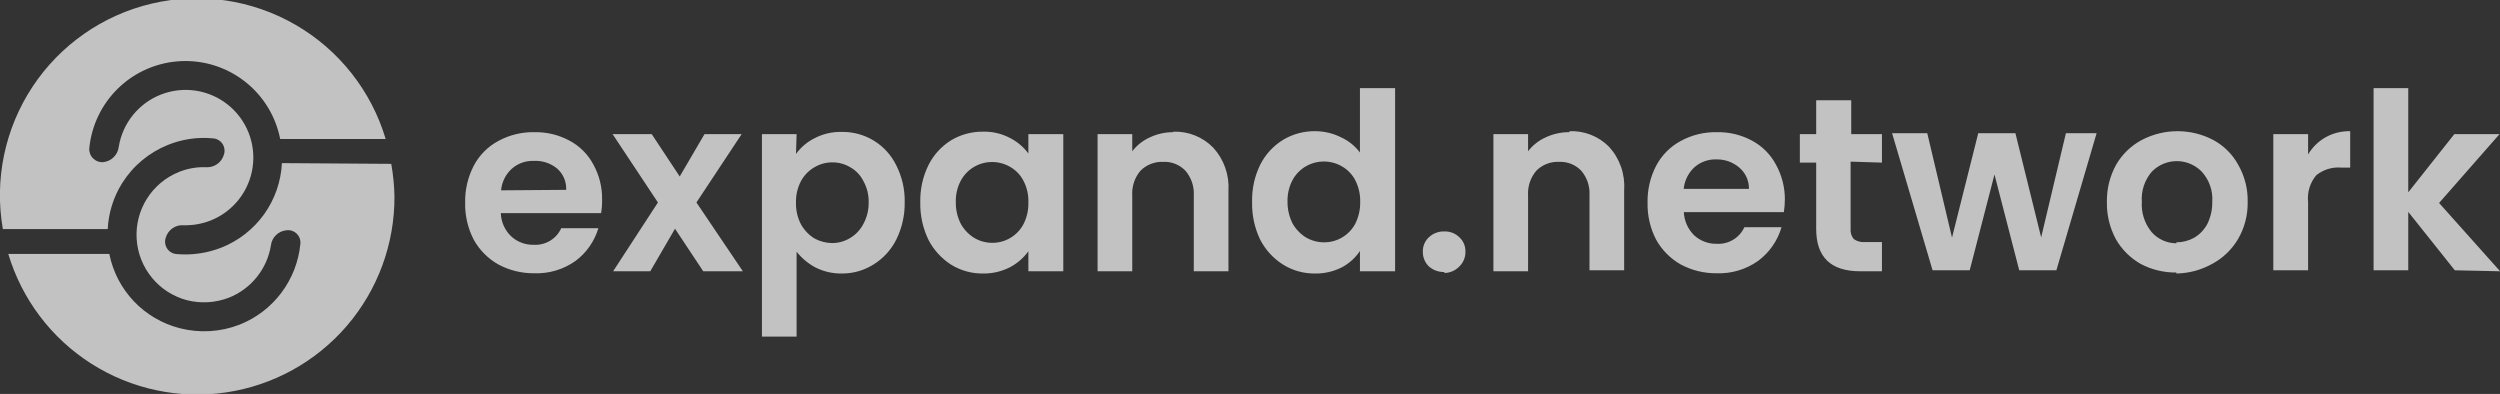
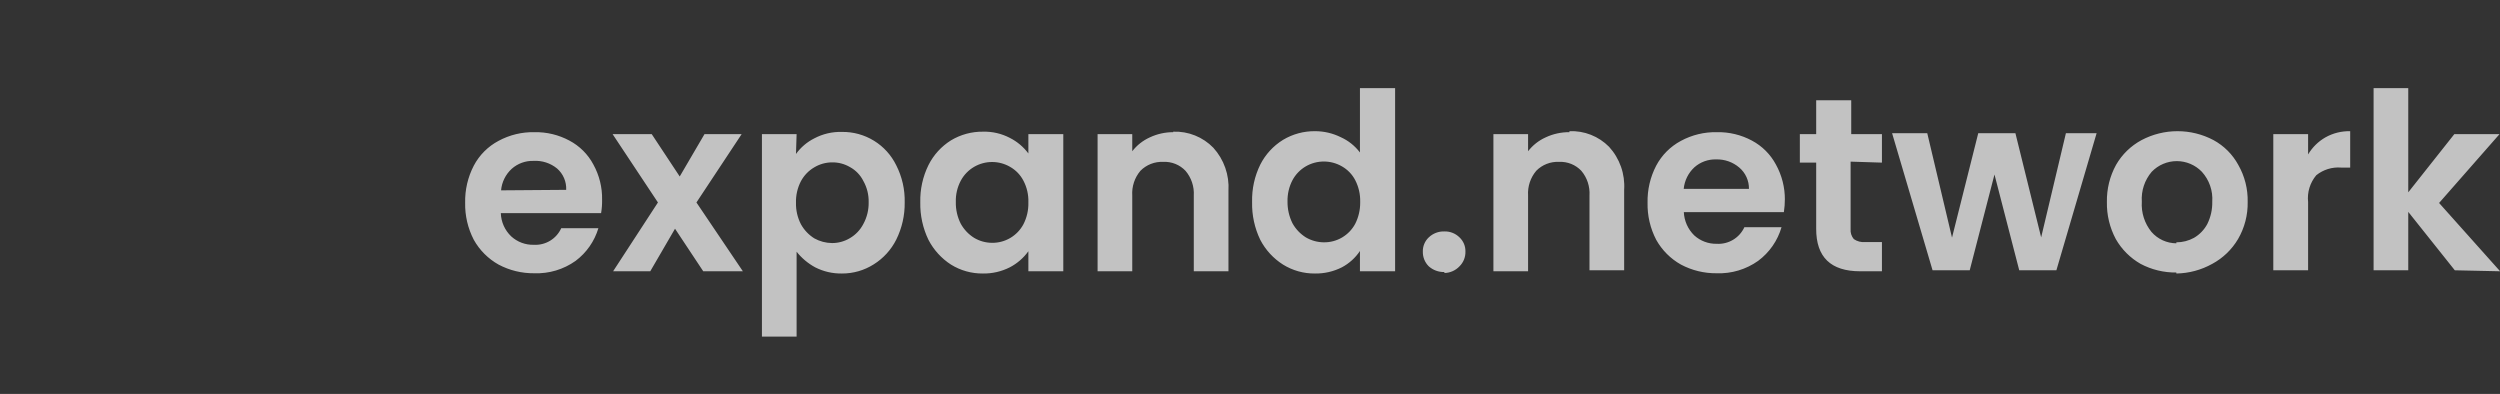
<svg xmlns="http://www.w3.org/2000/svg" width="806" height="127" viewBox="0 0 806 127" fill="none">
  <rect x="0" y="0" width="806" height="127" fill="#333333" stroke="none" />
  <g clip-path="url(#clip0_335_5208)">
-     <path d="M90.89 52.588C90.6 58.509 88.614 64.222 85.168 69.046C81.721 73.871 76.96 77.603 71.451 79.799C66.838 81.623 61.863 82.347 56.921 81.914C56.309 81.869 55.716 81.684 55.187 81.373C54.658 81.061 54.208 80.632 53.872 80.119C53.536 79.606 53.323 79.022 53.25 78.413C53.176 77.804 53.244 77.186 53.448 76.607C53.802 75.384 54.567 74.319 55.614 73.592C56.66 72.866 57.926 72.522 59.196 72.618C62.199 72.698 65.186 72.169 67.978 71.061C71.52 69.639 74.627 67.314 76.99 64.317C79.352 61.321 80.888 57.757 81.443 53.982C81.998 50.207 81.553 46.353 80.153 42.804C78.753 39.254 76.446 36.133 73.463 33.753C70.48 31.372 66.925 29.815 63.152 29.236C59.38 28.658 55.521 29.078 51.961 30.454C48.401 31.831 45.264 34.117 42.864 37.084C40.464 40.05 38.883 43.594 38.28 47.361C38.129 48.61 37.562 49.772 36.672 50.662C35.782 51.551 34.62 52.117 33.37 52.269C32.77 52.327 32.164 52.255 31.594 52.058C31.025 51.861 30.504 51.543 30.068 51.126C29.632 50.71 29.292 50.204 29.069 49.644C28.847 49.083 28.748 48.482 28.78 47.88C29.481 40.431 32.843 33.484 38.251 28.311C43.658 23.138 50.749 20.085 58.225 19.712C65.701 19.339 73.061 21.67 78.957 26.279C84.853 30.888 88.891 37.465 90.332 44.807H124.341C119.711 29.29 109.325 16.127 95.306 8.013C81.287 -0.102 64.695 -2.555 48.926 1.157C33.158 4.868 19.404 14.462 10.479 27.976C1.555 41.49 -1.866 57.902 0.918 73.854H34.727C34.988 68.589 36.596 63.478 39.398 59.012C42.895 53.471 48.048 49.172 54.127 46.723C58.742 44.853 63.74 44.127 68.697 44.608C69.309 44.653 69.902 44.838 70.431 45.15C70.96 45.461 71.409 45.89 71.746 46.403C72.081 46.916 72.294 47.5 72.368 48.109C72.442 48.718 72.374 49.336 72.169 49.915C71.809 51.135 71.043 52.195 69.998 52.92C68.952 53.646 67.691 53.993 66.421 53.905C63.417 53.801 60.425 54.331 57.64 55.461C53.39 57.184 49.791 60.201 47.354 64.084C44.916 67.967 43.764 72.519 44.06 77.093C44.356 81.667 46.085 86.032 49.003 89.569C51.92 93.106 55.878 95.635 60.314 96.796C64.761 97.914 69.444 97.636 73.726 95.999C77.26 94.611 80.372 92.33 82.758 89.378C85.144 86.426 86.722 82.906 87.338 79.161C87.475 77.907 88.037 76.737 88.93 75.845C89.822 74.952 90.993 74.391 92.248 74.253C92.855 74.157 93.476 74.203 94.063 74.386C94.65 74.57 95.186 74.886 95.631 75.311C96.075 75.736 96.415 76.257 96.624 76.835C96.834 77.413 96.907 78.032 96.838 78.642C96.28 84.377 94.147 89.845 90.674 94.443C87.201 99.041 82.524 102.59 77.159 104.697C71.031 107.056 64.32 107.446 57.959 105.814C52.3 104.37 47.166 101.356 43.147 97.12C39.128 92.884 36.389 87.599 35.246 81.874H2.674C7.061 96.512 16.576 109.08 29.478 117.277C42.379 125.474 57.803 128.751 72.925 126.507C88.046 124.263 101.853 116.649 111.816 105.06C121.779 93.47 127.231 78.681 127.175 63.401C127.114 59.854 126.767 56.318 126.137 52.827L90.89 52.588Z" fill="white" fill-opacity="0.7" />
    <path d="M194.115 64.398C194.14 65.842 194.033 67.284 193.796 68.708H161.463C161.55 71.552 162.755 74.247 164.816 76.209C166.796 78.017 169.4 78.99 172.081 78.922C173.926 79.03 175.76 78.578 177.342 77.623C178.924 76.669 180.179 75.257 180.943 73.575H192.918C191.663 77.783 189.088 81.476 185.573 84.109C181.691 86.873 177.003 88.276 172.241 88.099C168.235 88.143 164.283 87.183 160.745 85.306C157.397 83.434 154.634 80.672 152.761 77.326C150.839 73.634 149.878 69.517 149.967 65.356C149.878 61.195 150.839 57.078 152.761 53.386C154.558 49.984 157.341 47.202 160.745 45.406C164.296 43.489 168.285 42.527 172.321 42.613C176.244 42.534 180.121 43.469 183.577 45.327C186.878 47.069 189.577 49.767 191.321 53.067C193.228 56.535 194.191 60.442 194.115 64.398ZM182.539 61.206C182.598 59.918 182.367 58.632 181.863 57.444C181.359 56.256 180.594 55.197 179.625 54.344C177.487 52.588 174.764 51.705 172.001 51.87C169.419 51.796 166.907 52.709 164.976 54.424C163.007 56.23 161.783 58.706 161.543 61.366L182.539 61.206ZM226.727 87.46L217.626 73.735L209.643 87.46H197.668L212.118 65.276L197.508 43.252H210.122L219.143 56.897L227.126 43.252H239.101L224.532 65.276L239.5 87.46H226.727ZM256.625 49.636C258.161 47.51 260.188 45.785 262.532 44.608C265.27 43.158 268.337 42.443 271.434 42.534C275.077 42.478 278.661 43.462 281.765 45.37C284.869 47.278 287.364 50.031 288.957 53.306C290.843 57.009 291.775 61.123 291.672 65.276C291.73 69.425 290.8 73.528 288.957 77.246C287.315 80.523 284.801 83.284 281.693 85.226C278.627 87.174 275.066 88.199 271.434 88.179C268.44 88.228 265.48 87.543 262.812 86.184C260.497 84.929 258.461 83.219 256.824 81.156V108.527H245.648V43.252H256.824L256.625 49.636ZM280.056 65.197C280.111 62.796 279.518 60.426 278.34 58.334C277.393 56.439 275.888 54.88 274.029 53.865C272.287 52.845 270.299 52.32 268.281 52.349C266.255 52.35 264.268 52.902 262.532 53.945C260.709 55.006 259.216 56.553 258.221 58.414C257.106 60.554 256.557 62.944 256.625 65.356C256.565 67.768 257.115 70.155 258.221 72.299C259.247 74.157 260.731 75.723 262.532 76.847C264.291 77.827 266.267 78.349 268.281 78.363C270.306 78.364 272.293 77.812 274.029 76.767C275.866 75.688 277.361 74.111 278.34 72.219C279.513 70.067 280.105 67.647 280.056 65.197ZM296.701 65.197C296.605 61.053 297.509 56.947 299.336 53.227C300.978 49.95 303.492 47.189 306.601 45.247C309.721 43.374 313.3 42.407 316.939 42.454C319.936 42.376 322.903 43.062 325.561 44.449C327.921 45.636 329.972 47.357 331.549 49.476V43.252H342.805V87.46H331.549V80.997C329.989 83.173 327.938 84.95 325.561 86.184C322.867 87.548 319.879 88.233 316.859 88.179C313.236 88.212 309.679 87.216 306.601 85.306C303.523 83.326 301.019 80.574 299.336 77.326C297.513 73.547 296.611 69.391 296.701 65.197ZM331.549 65.197C331.626 62.783 331.076 60.391 329.952 58.254C328.981 56.377 327.483 54.824 325.641 53.785C323.883 52.766 321.886 52.229 319.853 52.229C317.82 52.229 315.823 52.766 314.065 53.785C312.241 54.846 310.749 56.394 309.754 58.254C308.635 60.364 308.085 62.729 308.157 65.117C308.103 67.553 308.652 69.965 309.754 72.139C310.78 73.998 312.264 75.564 314.065 76.688C315.804 77.723 317.789 78.274 319.813 78.284C321.89 78.314 323.936 77.772 325.724 76.716C327.513 75.66 328.976 74.132 329.952 72.299C331.054 70.153 331.603 67.767 331.549 65.356V65.197ZM378.251 42.454C380.65 42.364 383.041 42.779 385.27 43.673C387.498 44.566 389.513 45.918 391.184 47.641C392.883 49.513 394.189 51.706 395.025 54.09C395.862 56.475 396.212 59.004 396.054 61.526V87.46H384.877V63.042C385.048 60.137 384.09 57.278 382.203 55.062C381.284 54.094 380.165 53.335 378.925 52.84C377.685 52.344 376.352 52.122 375.018 52.189C373.661 52.127 372.306 52.351 371.04 52.846C369.775 53.341 368.628 54.096 367.673 55.062C365.797 57.282 364.853 60.142 365.039 63.042V87.46H353.862V43.252H365.039V48.758C366.533 46.826 368.479 45.291 370.707 44.289C373.067 43.18 375.644 42.608 378.251 42.613V42.454ZM403.678 65.037C403.582 60.893 404.486 56.788 406.313 53.067C407.977 49.78 410.519 47.018 413.657 45.087C416.777 43.215 420.357 42.248 423.996 42.294C426.848 42.293 429.661 42.948 432.219 44.209C434.679 45.307 436.821 47.009 438.446 49.157V28.409H449.782V87.46H438.446V80.917C436.972 83.13 434.969 84.941 432.618 86.184C429.923 87.548 426.936 88.233 423.916 88.179C420.293 88.212 416.736 87.216 413.657 85.306C410.547 83.341 408.013 80.587 406.313 77.326C404.49 73.547 403.588 69.391 403.678 65.197V65.037ZM438.526 65.037C438.583 62.626 438.034 60.238 436.929 58.094C435.958 56.217 434.46 54.664 432.618 53.626C430.852 52.607 428.849 52.07 426.81 52.07C424.771 52.07 422.768 52.607 421.002 53.626C419.178 54.687 417.686 56.234 416.691 58.094C415.589 60.211 415.04 62.572 415.094 64.957C415.061 67.391 415.608 69.799 416.691 71.979C417.717 73.838 419.201 75.404 421.002 76.528C422.758 77.558 424.754 78.108 426.79 78.124C428.867 78.155 430.913 77.612 432.701 76.556C434.49 75.5 435.953 73.972 436.929 72.139C437.988 70.035 438.535 67.711 438.526 65.356V65.037ZM465.669 87.7C463.819 87.754 462.019 87.097 460.64 85.864C460.017 85.251 459.525 84.517 459.196 83.708C458.866 82.898 458.706 82.03 458.724 81.156C458.695 80.293 458.851 79.433 459.181 78.635C459.512 77.837 460.009 77.118 460.64 76.528C461.308 75.89 462.098 75.392 462.961 75.064C463.825 74.735 464.745 74.582 465.669 74.613C466.568 74.585 467.464 74.74 468.301 75.069C469.138 75.399 469.9 75.895 470.539 76.528C471.17 77.118 471.667 77.837 471.997 78.635C472.328 79.433 472.484 80.293 472.455 81.156C472.473 82.03 472.312 82.898 471.983 83.708C471.653 84.517 471.162 85.251 470.539 85.864C469.91 86.528 469.156 87.06 468.32 87.43C467.484 87.8 466.583 88 465.669 88.019V87.7ZM505.985 42.294C508.347 42.196 510.704 42.593 512.903 43.459C515.103 44.325 517.097 45.64 518.758 47.322C520.465 49.188 521.776 51.38 522.613 53.767C523.449 56.153 523.795 58.684 523.628 61.206V87.141H512.452V63.042C512.637 60.142 511.693 57.282 509.817 55.062C508.898 54.094 507.779 53.335 506.539 52.84C505.299 52.344 503.966 52.122 502.632 52.189C501.274 52.122 499.918 52.343 498.652 52.839C497.386 53.334 496.239 54.092 495.287 55.062C493.411 57.282 492.467 60.142 492.653 63.042V87.46H481.476V43.252H492.653V48.758C494.147 46.826 496.093 45.291 498.321 44.289C500.717 43.163 503.337 42.59 505.985 42.613V42.294ZM575.44 64.079C575.445 65.522 575.339 66.963 575.121 68.388H542.868C542.992 71.224 544.191 73.906 546.221 75.889C548.205 77.691 550.806 78.662 553.486 78.603C555.335 78.708 557.174 78.255 558.761 77.301C560.349 76.347 561.613 74.938 562.387 73.256H574.363C573.101 77.6 570.451 81.412 566.818 84.109C562.921 86.873 558.221 88.276 553.446 88.099C549.441 88.143 545.488 87.183 541.95 85.306C538.602 83.434 535.839 80.672 533.967 77.326C532.044 73.634 531.083 69.517 531.173 65.356C531.083 61.195 532.044 57.078 533.967 53.386C535.774 49.991 538.553 47.212 541.95 45.406C545.502 43.489 549.49 42.527 553.526 42.613C557.462 42.531 561.353 43.465 564.822 45.327C568.115 47.081 570.811 49.776 572.566 53.067C574.484 56.534 575.474 60.437 575.44 64.398V64.079ZM563.864 60.887C563.882 59.585 563.612 58.295 563.074 57.108C562.536 55.922 561.743 54.869 560.751 54.025C558.675 52.253 556.015 51.314 553.286 51.391C550.705 51.317 548.192 52.23 546.261 53.945C544.305 55.761 543.083 58.231 542.828 60.887H563.864ZM596.636 52.109V73.815C596.583 74.402 596.647 74.993 596.825 75.555C597.003 76.117 597.292 76.638 597.674 77.087C598.747 77.827 600.048 78.166 601.346 78.044H606.735V87.46H599.71C590.236 87.46 585.513 82.885 585.539 73.735V52.429H580.27V43.252H585.539V32.319H596.836V43.252H606.735V52.429L596.636 52.109ZM675.951 42.933L662.978 87.141H651.003L643.019 56.259L635.036 87.141H623.061L610.008 42.933H621.345L629.328 76.608L637.79 42.933H649.765L658.068 76.528L666.051 42.933H675.951ZM701.657 87.859C697.638 87.911 693.671 86.95 690.121 85.066C686.795 83.167 684.038 80.412 682.138 77.087C680.171 73.408 679.182 69.287 679.264 65.117C679.186 60.937 680.205 56.811 682.218 53.147C684.157 49.77 687.006 47.005 690.441 45.167C694.014 43.28 697.995 42.294 702.036 42.294C706.078 42.294 710.059 43.28 713.632 45.167C717.006 47.003 719.778 49.774 721.616 53.147C723.698 56.786 724.747 60.925 724.649 65.117C724.731 69.317 723.654 73.458 721.536 77.087C719.547 80.453 716.676 83.212 713.233 85.066C709.691 87.044 705.714 88.113 701.657 88.179V87.859ZM701.657 78.124C703.638 78.131 705.587 77.637 707.325 76.688C709.151 75.628 710.644 74.081 711.636 72.219C712.741 69.989 713.289 67.525 713.233 65.037C713.353 63.285 713.118 61.526 712.542 59.867C711.966 58.208 711.06 56.682 709.88 55.381C708.834 54.294 707.578 53.429 706.189 52.838C704.8 52.247 703.306 51.943 701.797 51.943C700.287 51.943 698.793 52.247 697.405 52.838C696.016 53.429 694.76 54.294 693.714 55.381C691.429 58.06 690.284 61.525 690.52 65.037C690.298 68.558 691.41 72.033 693.634 74.772C694.633 75.919 695.866 76.84 697.249 77.473C698.633 78.106 700.136 78.437 701.657 78.443V78.124ZM744.129 49.795C745.485 47.509 747.41 45.612 749.717 44.289C752.152 42.922 754.909 42.233 757.7 42.294V54.025H754.747C751.867 53.803 749.012 54.688 746.763 56.498C745.766 57.683 745.018 59.058 744.565 60.539C744.113 62.02 743.964 63.577 744.129 65.117V87.141H732.912V43.252H744.129V49.795ZM791.43 87.141L776.421 68.309V87.141H765.245V28.409H776.421V62.005L791.27 43.252H805.84L786.361 65.436L806.04 87.46L791.43 87.141Z" fill="white" fill-opacity="0.7" />
  </g>
  <defs>
    <clipPath id="clip0_335_5208">
      <rect width="806" height="127" fill="white" />
    </clipPath>
  </defs>
</svg>